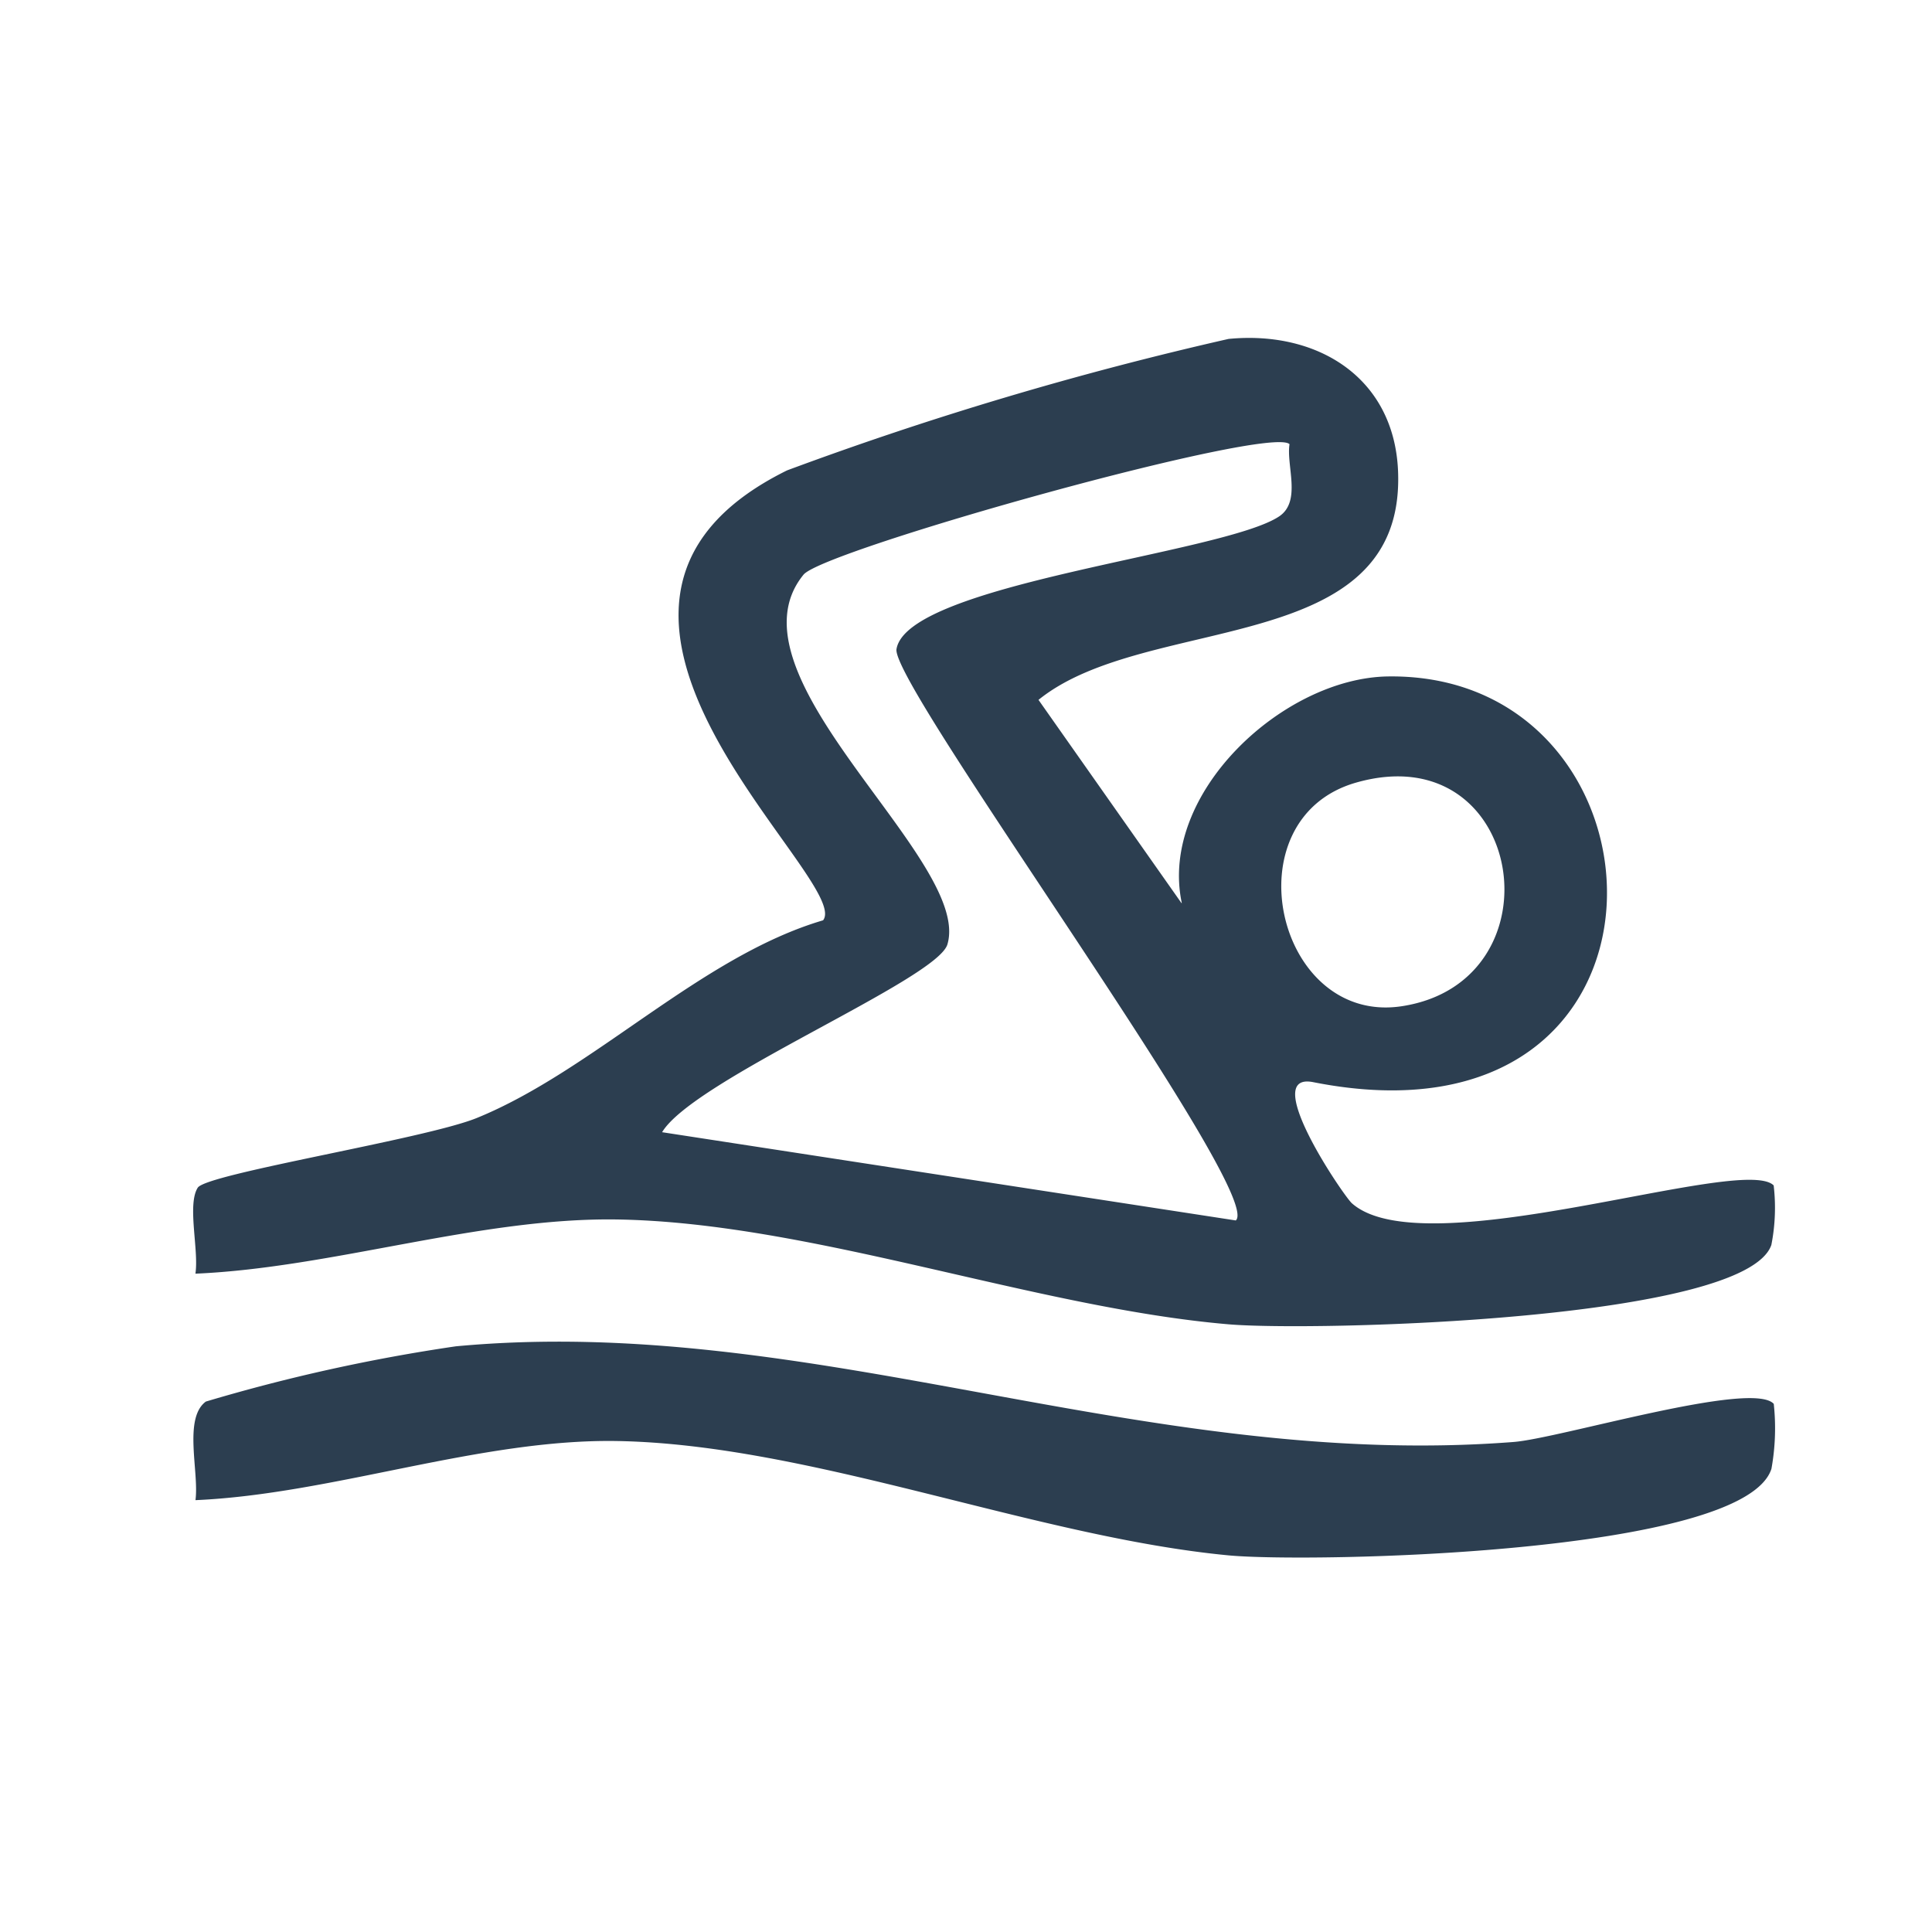
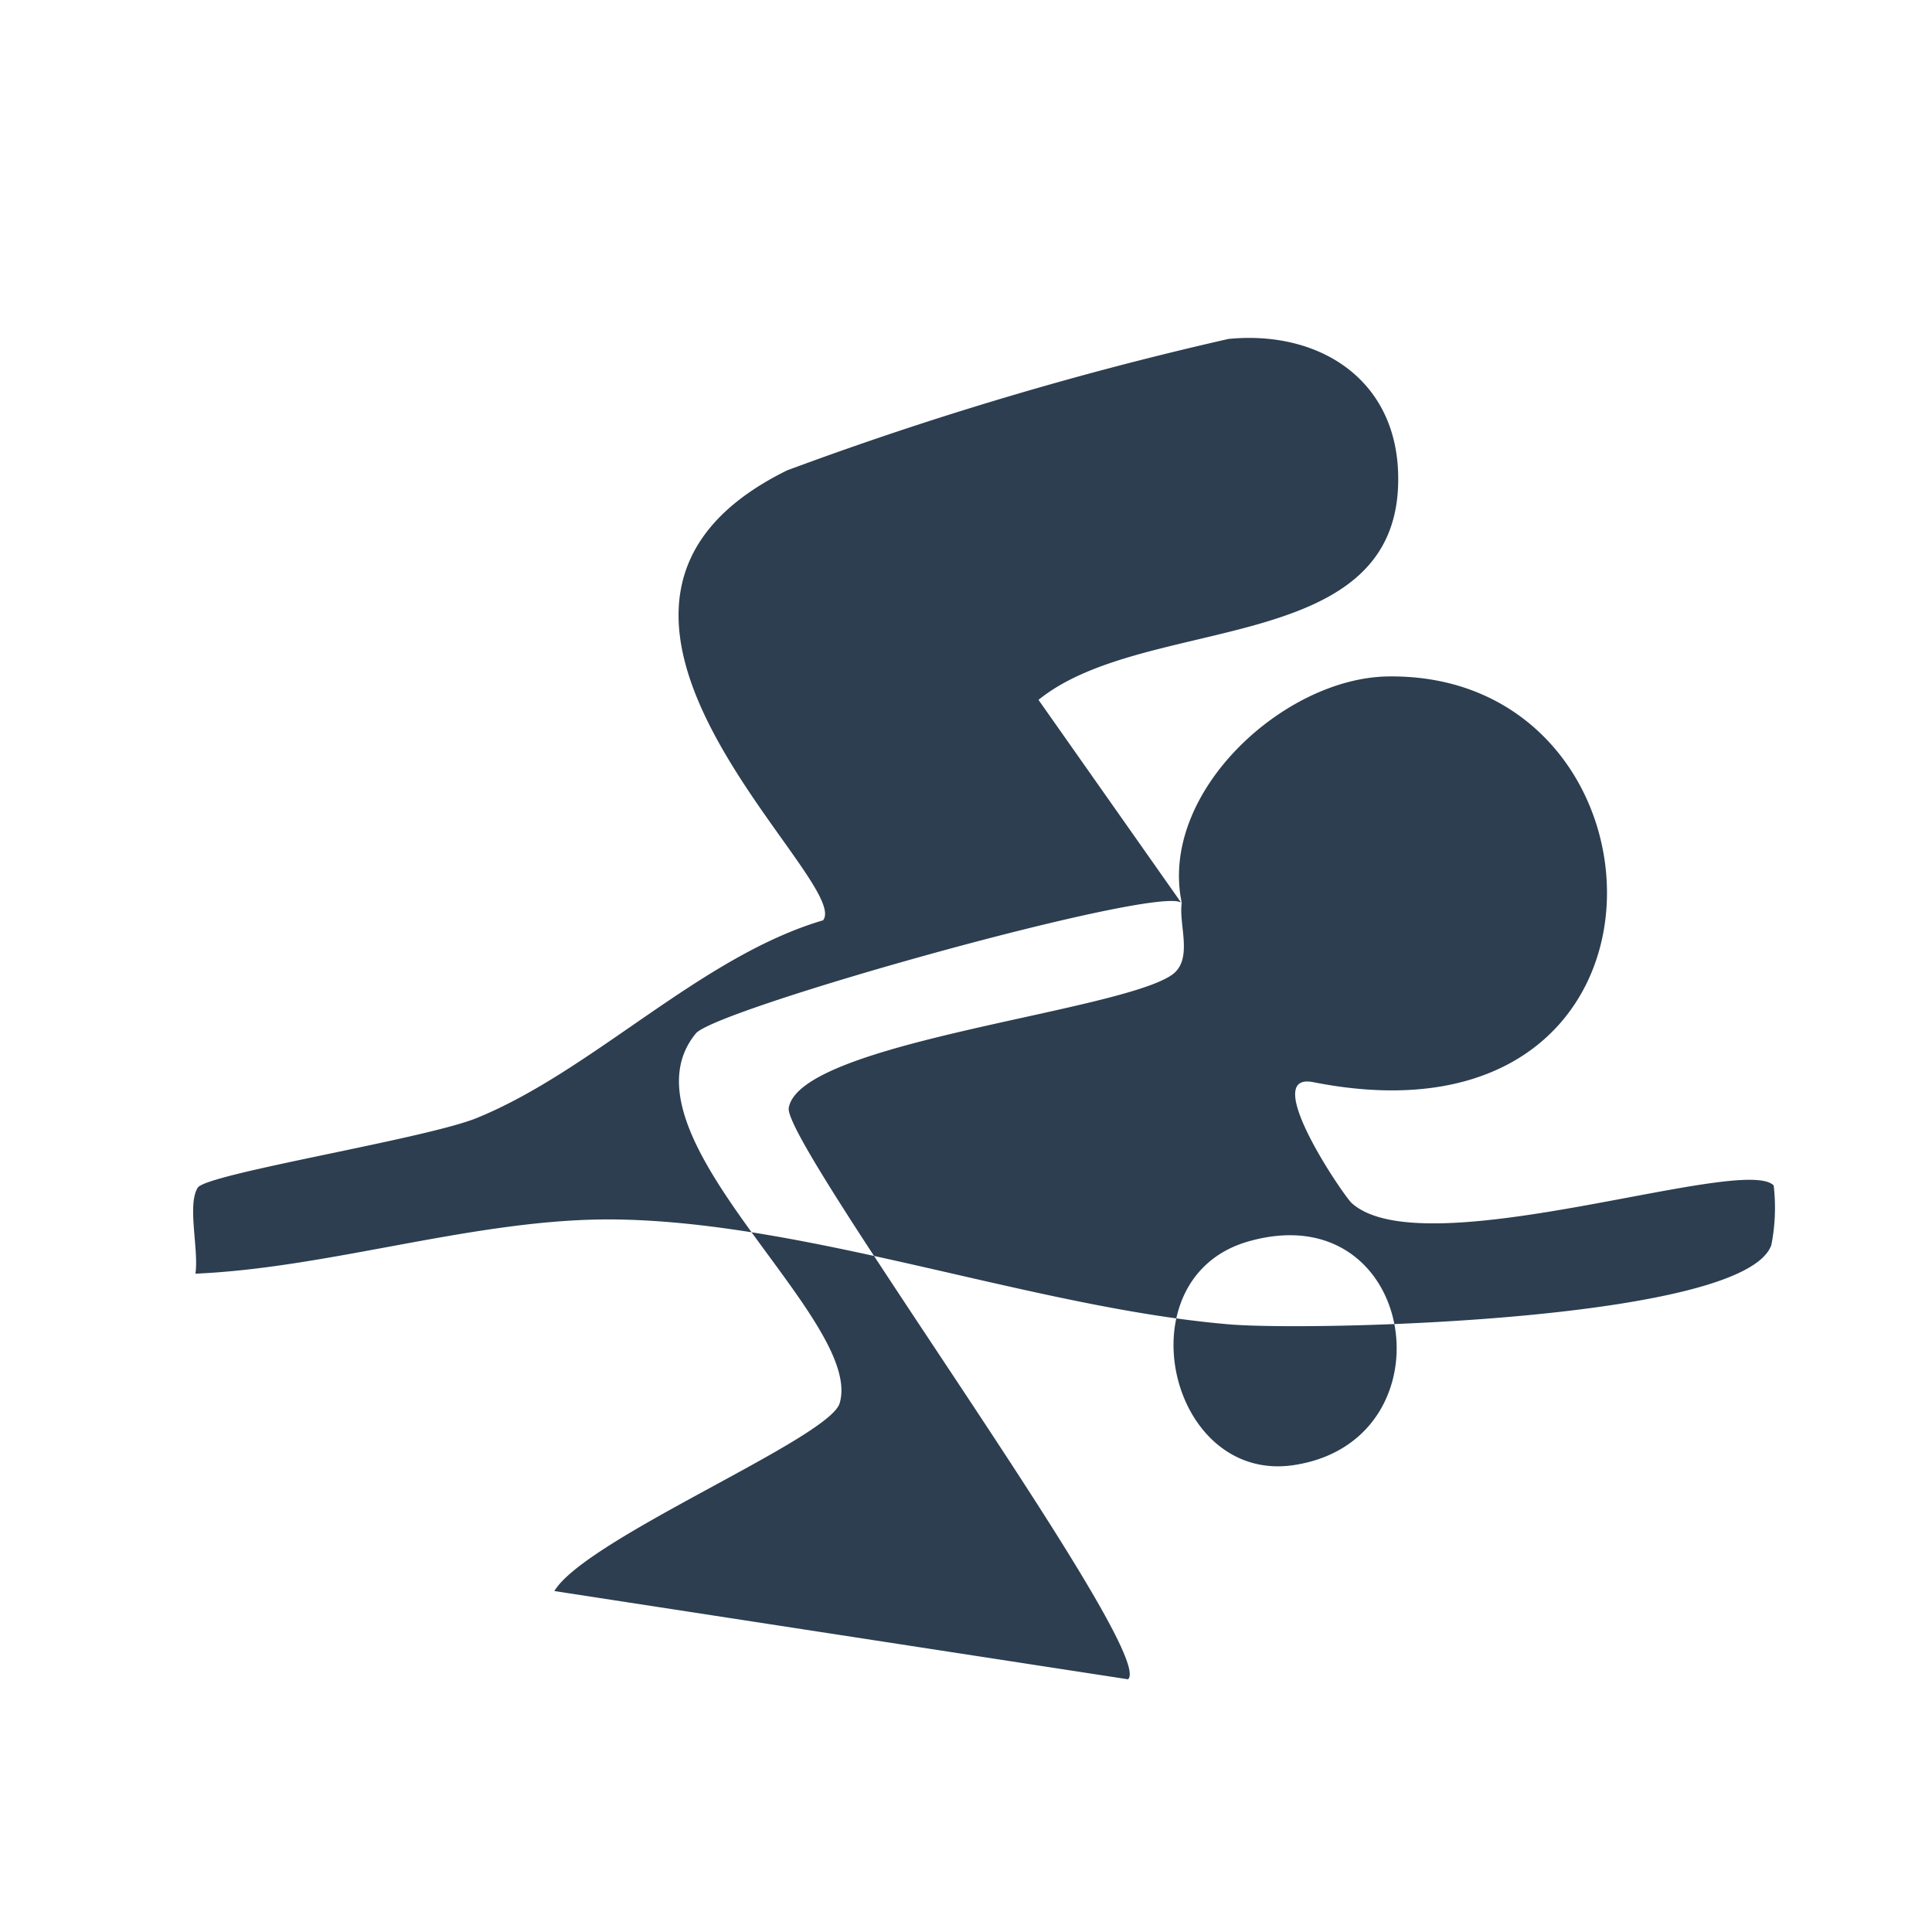
<svg xmlns="http://www.w3.org/2000/svg" width="40" height="40" viewBox="0 0 40 40">
  <g id="Group_109" data-name="Group 109" transform="translate(425 -2691)">
    <g id="Group_105" data-name="Group 105">
      <g id="Group_99" data-name="Group 99">
        <rect id="Rectangle_31" data-name="Rectangle 31" width="40" height="40" transform="translate(-425 2691)" fill="#fff" opacity="0" />
        <g id="Group_95" data-name="Group 95" transform="translate(-421 2698)">
-           <path id="Path_43" data-name="Path 43" d="M1422.332,40.1c-.483-2.273,2.1-4.659,4.266-4.692,6.1-.088,6.49,9.991-1.545,8.4-1.125-.223.627,2.353.8,2.507,1.5,1.334,8.091-1.02,8.733-.369a3.983,3.983,0,0,1-.048,1.232c-.542,1.571-9.49,1.791-11.231,1.644-4.01-.34-8.662-2.109-12.668-2.171-2.841-.044-5.893,1-8.729,1.122.074-.493-.175-1.429.048-1.78.186-.292,4.712-1.009,5.777-1.443,2.406-.979,4.637-3.347,7.17-4.093.639-.819-6.475-6.49-.746-9.315a72.089,72.089,0,0,1,9.141-2.722c1.842-.179,3.427.8,3.509,2.733.163,3.9-5.2,2.92-7.444,4.74l2.959,4.206Zm2.231-9.5c-.394-.406-9.639,2.185-10.062,2.7-1.719,2.1,3.5,5.9,2.978,7.656-.219.731-5.254,2.8-5.907,3.888l11.878,1.827c.62-.548-7.147-11.084-7.025-11.829.226-1.356,6.772-1.977,7.923-2.748.468-.314.141-1.056.215-1.5Zm1.381,7.005c-2.625.745-1.66,5.032.947,4.63,3.319-.512,2.543-5.624-.947-4.63Z" transform="translate(-1401.864 -28.403)" fill="#2c3e50" />
-           <path id="Path_44" data-name="Path 44" d="M1434.594,86.477a4.736,4.736,0,0,1-.048,1.343c-.565,1.778-9.576,1.949-11.232,1.794-4.01-.379-8.666-2.3-12.668-2.368-2.84-.048-5.892,1.1-8.729,1.224.078-.582-.256-1.694.215-2.041a36.637,36.637,0,0,1,5.176-1.144c7.392-.69,14.194,2.575,21.895,1.981.95-.072,4.942-1.287,5.391-.789Z" transform="translate(-1401.87 -64.411)" fill="#2c3e50" />
+           <path id="Path_43" data-name="Path 43" d="M1422.332,40.1c-.483-2.273,2.1-4.659,4.266-4.692,6.1-.088,6.49,9.991-1.545,8.4-1.125-.223.627,2.353.8,2.507,1.5,1.334,8.091-1.02,8.733-.369a3.983,3.983,0,0,1-.048,1.232c-.542,1.571-9.49,1.791-11.231,1.644-4.01-.34-8.662-2.109-12.668-2.171-2.841-.044-5.893,1-8.729,1.122.074-.493-.175-1.429.048-1.78.186-.292,4.712-1.009,5.777-1.443,2.406-.979,4.637-3.347,7.17-4.093.639-.819-6.475-6.49-.746-9.315a72.089,72.089,0,0,1,9.141-2.722c1.842-.179,3.427.8,3.509,2.733.163,3.9-5.2,2.92-7.444,4.74l2.959,4.206Zc-.394-.406-9.639,2.185-10.062,2.7-1.719,2.1,3.5,5.9,2.978,7.656-.219.731-5.254,2.8-5.907,3.888l11.878,1.827c.62-.548-7.147-11.084-7.025-11.829.226-1.356,6.772-1.977,7.923-2.748.468-.314.141-1.056.215-1.5Zm1.381,7.005c-2.625.745-1.66,5.032.947,4.63,3.319-.512,2.543-5.624-.947-4.63Z" transform="translate(-1401.864 -28.403)" fill="#2c3e50" />
        </g>
      </g>
    </g>
  </g>
</svg>